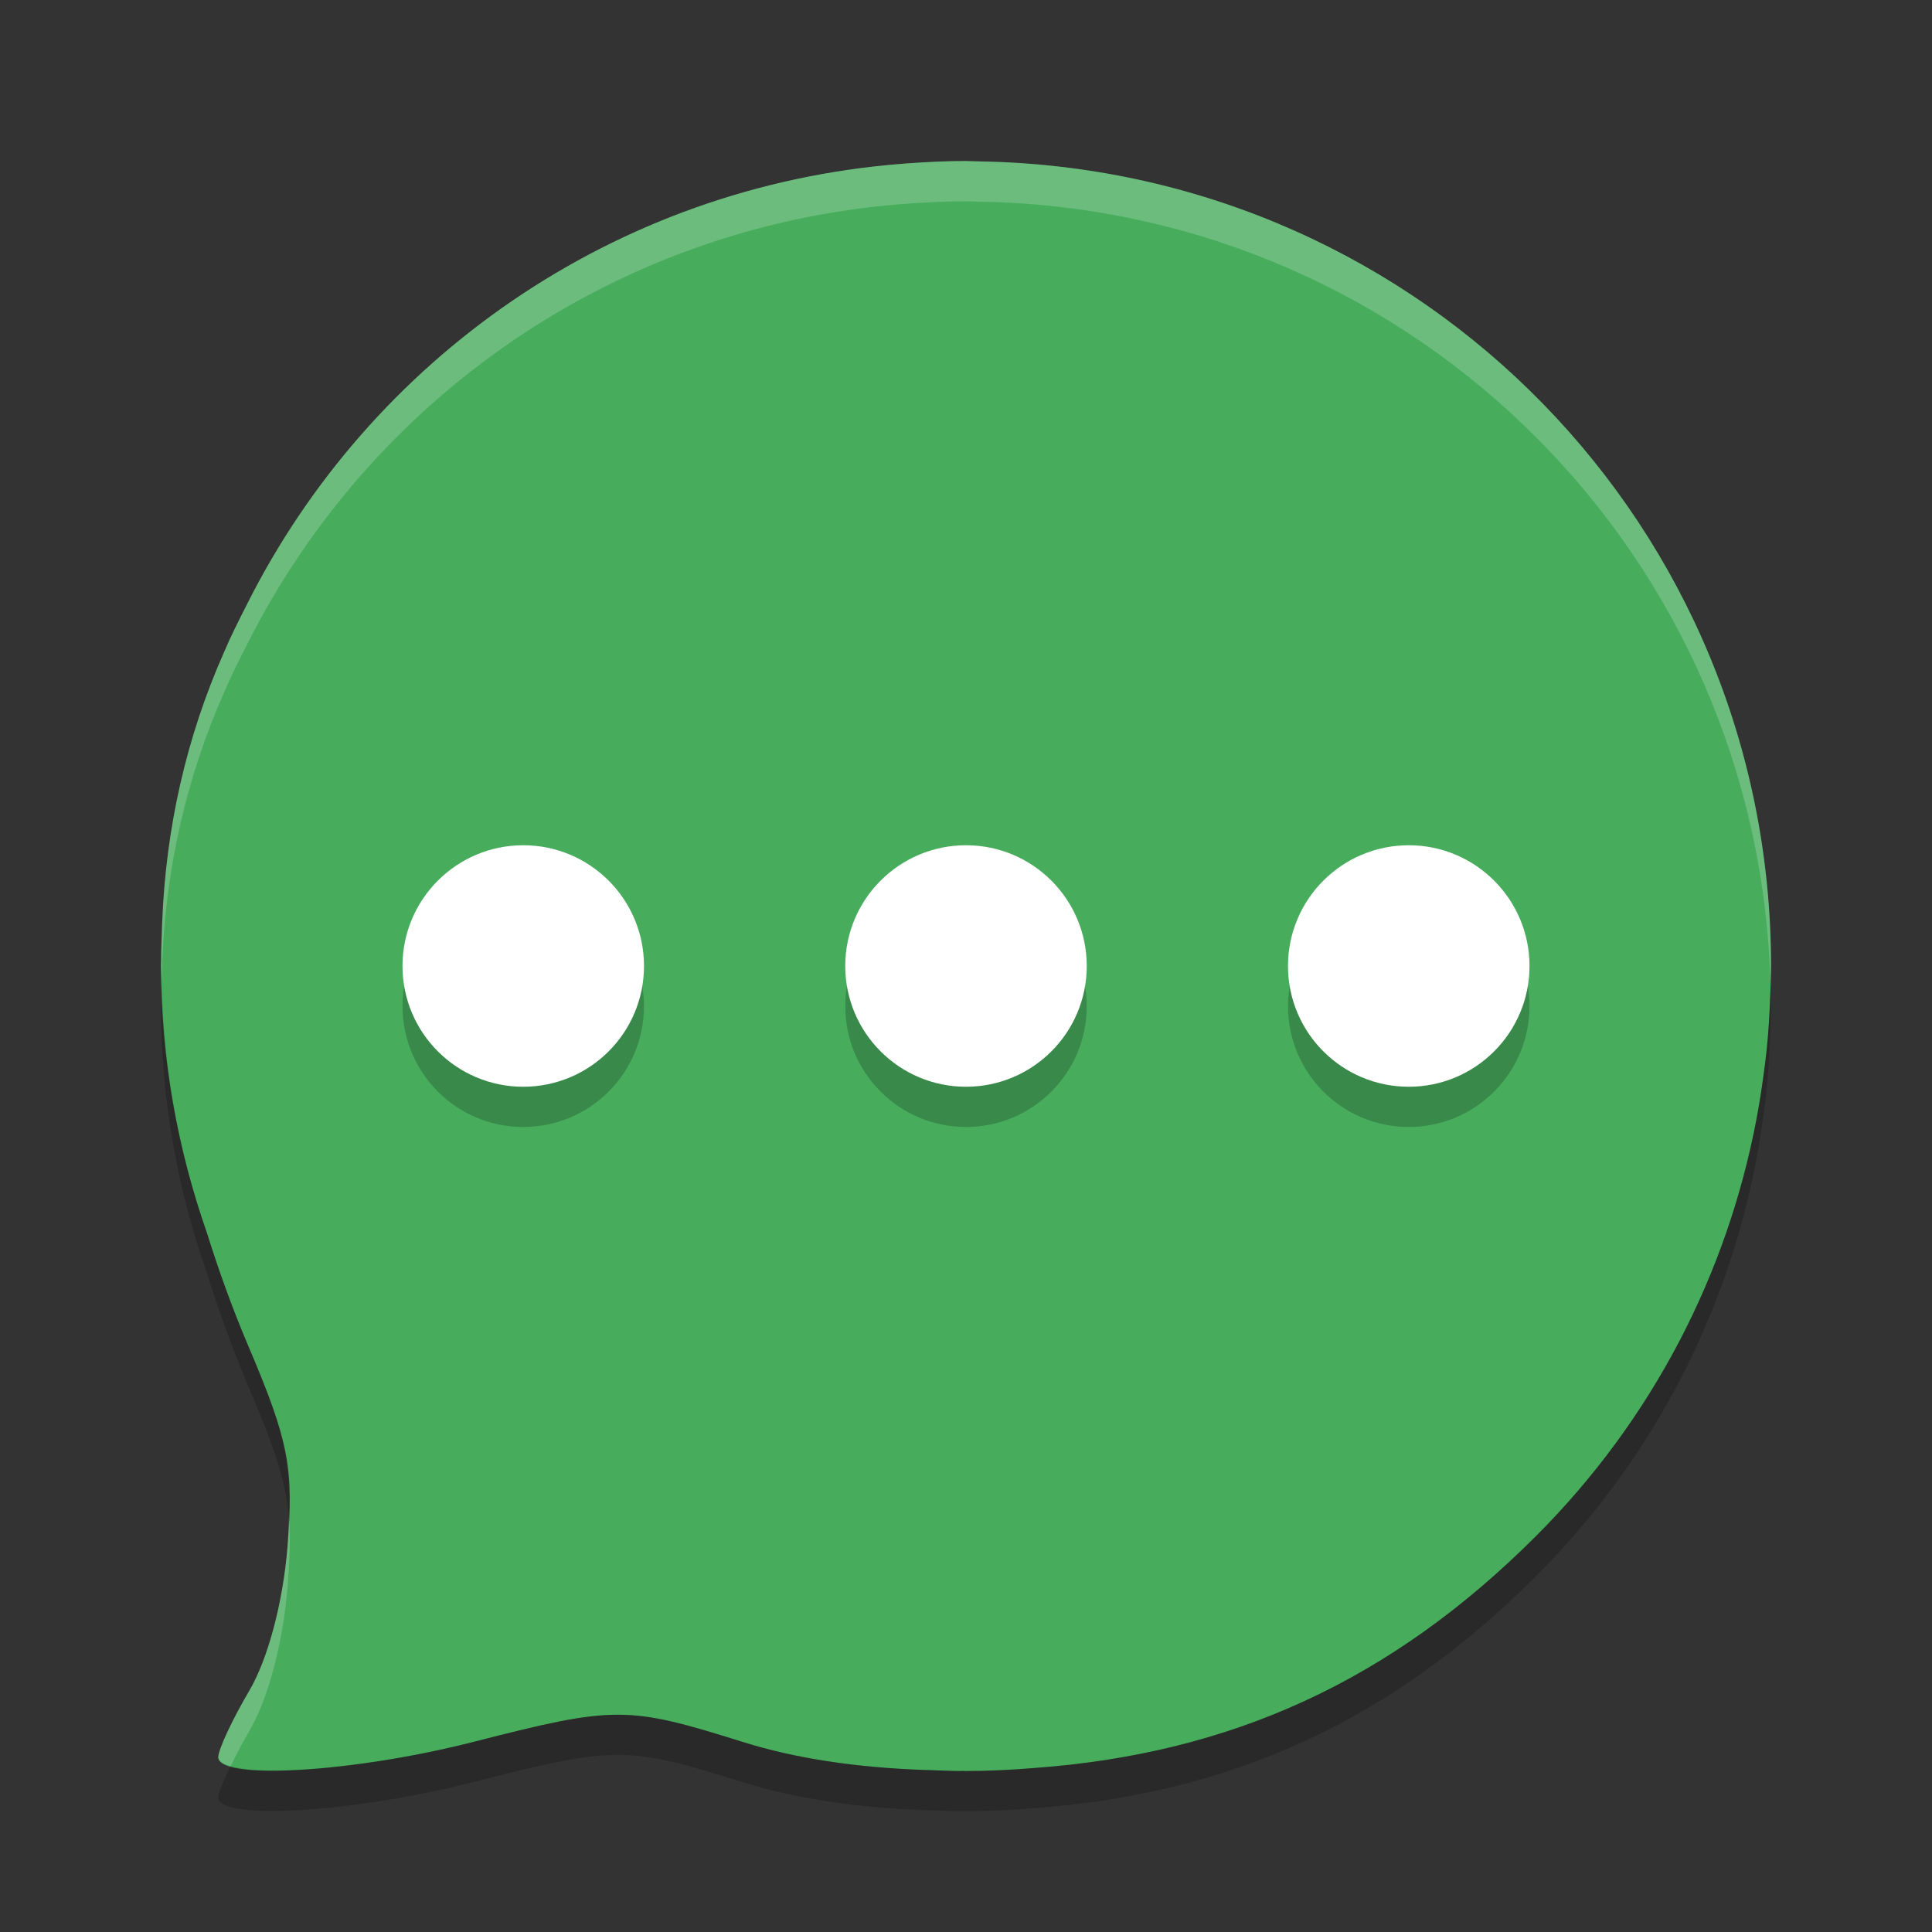
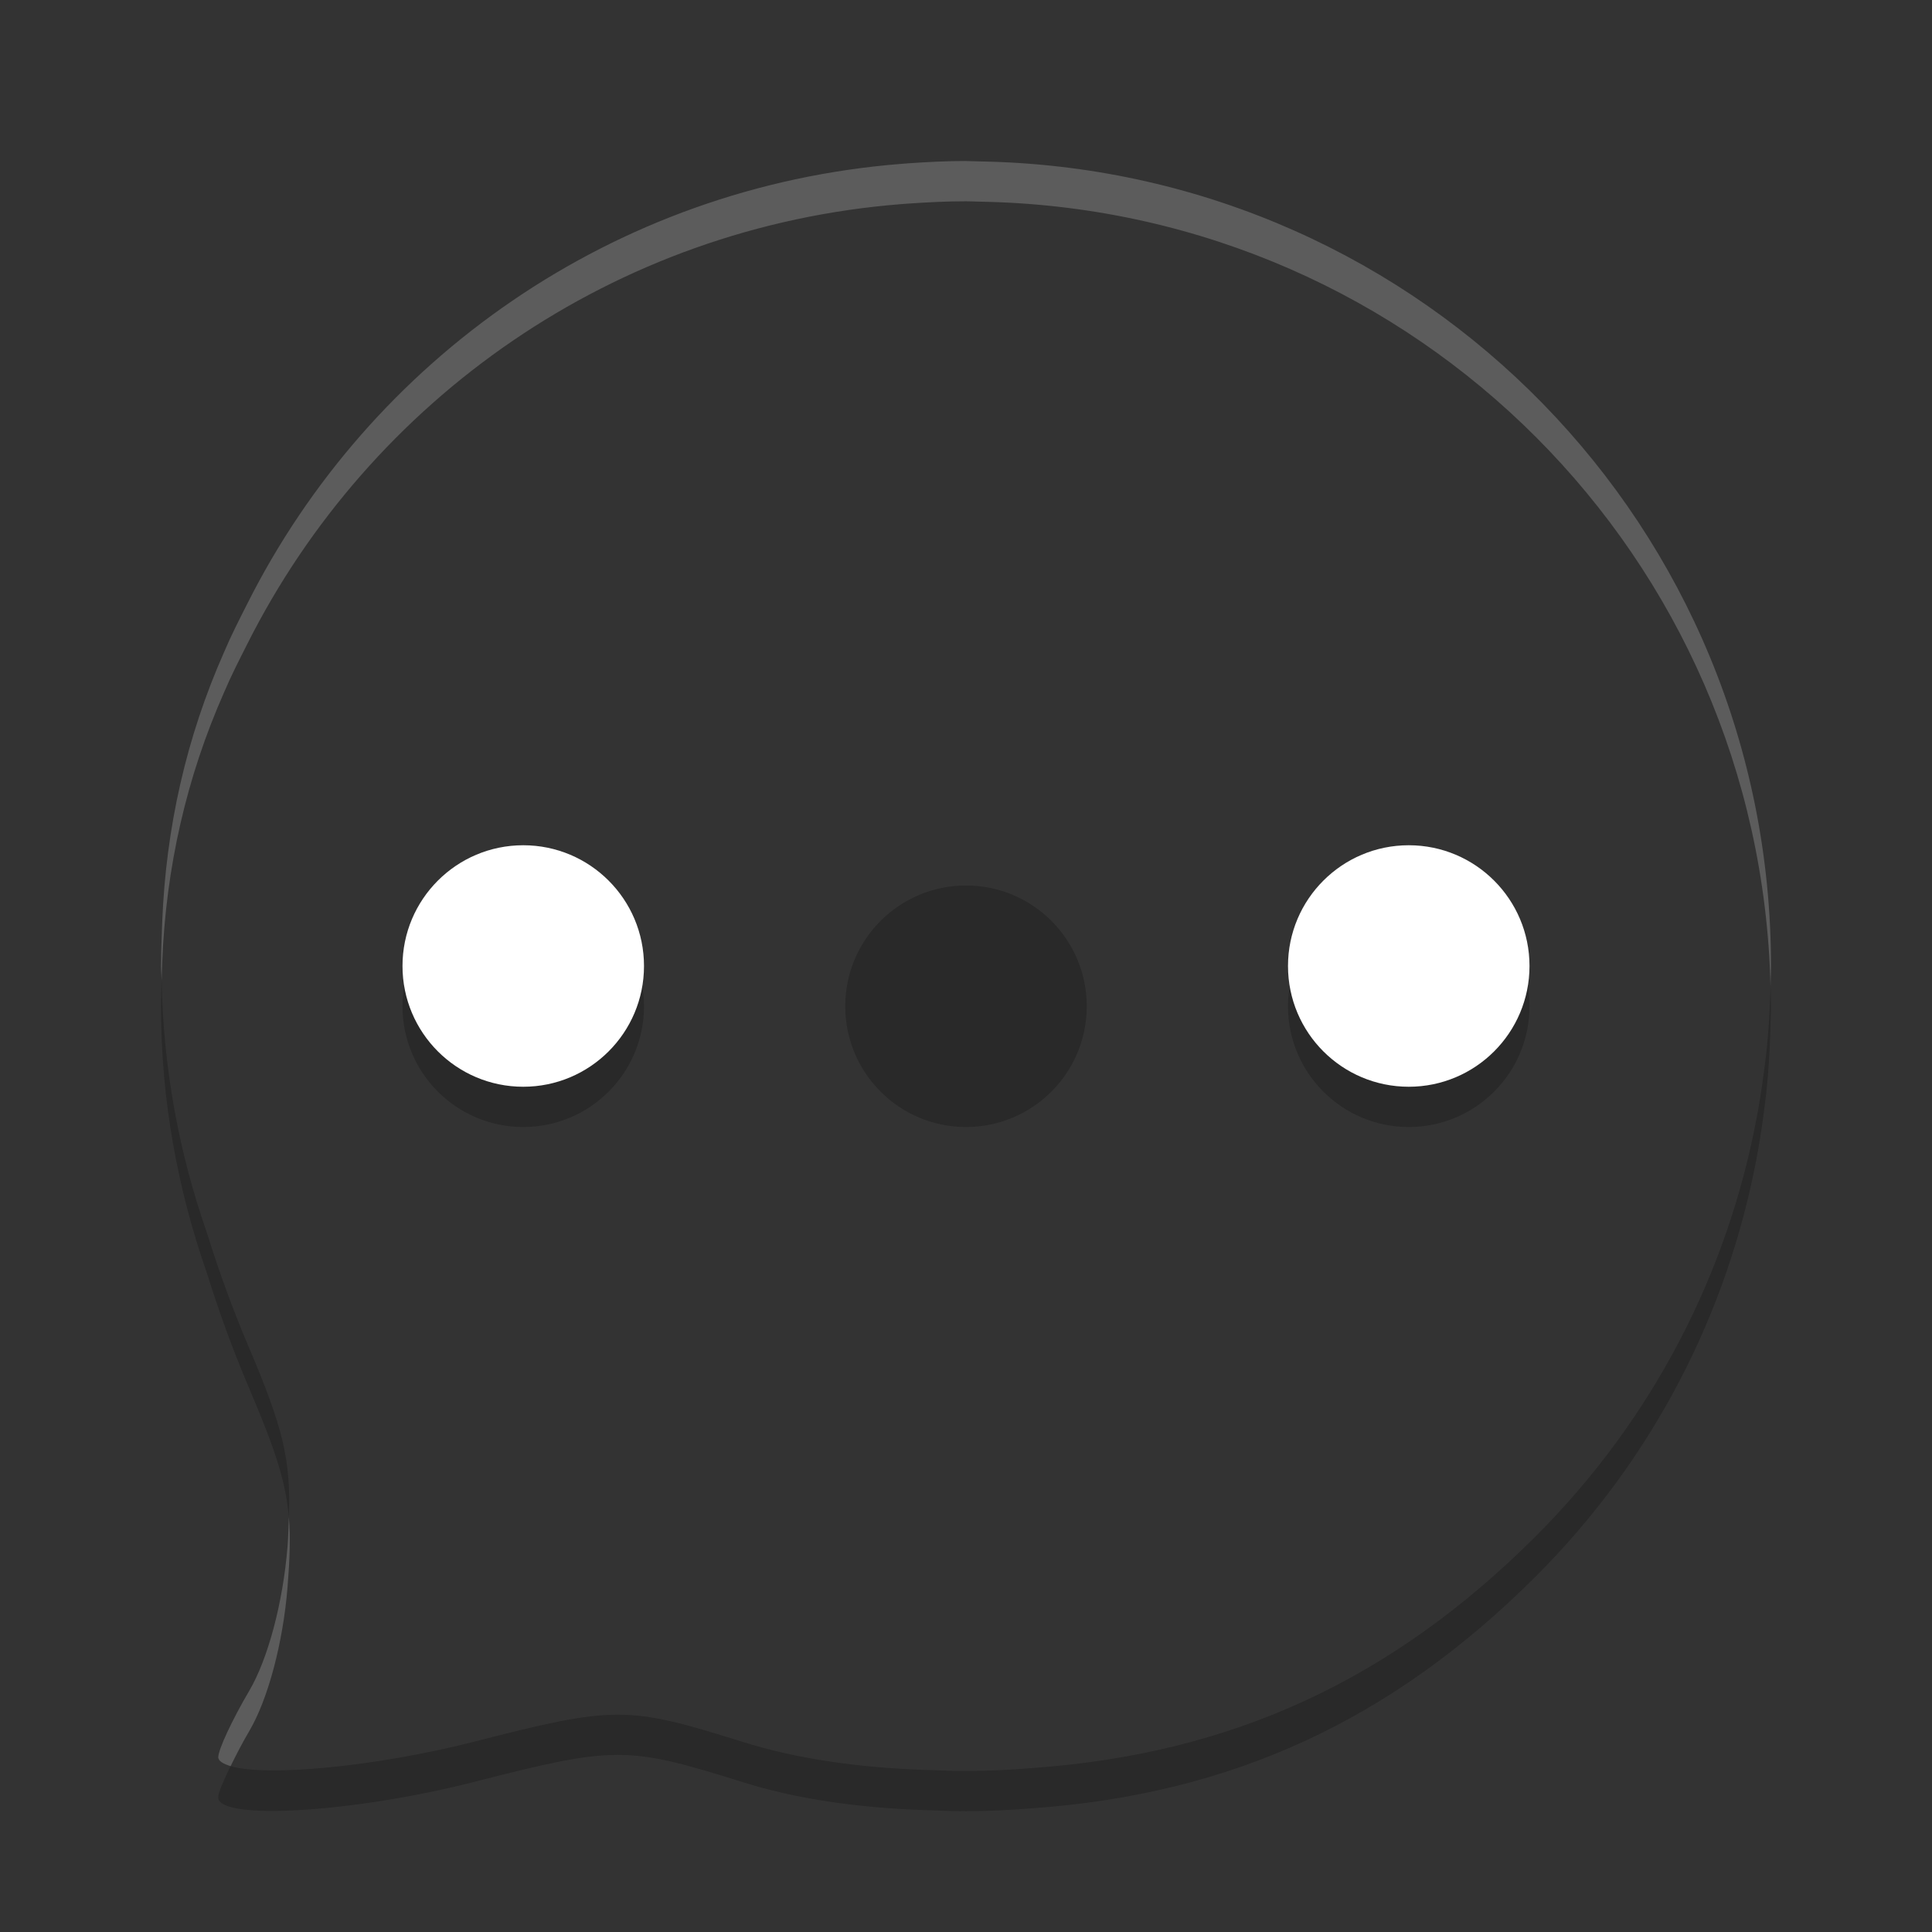
<svg xmlns="http://www.w3.org/2000/svg" width="48" height="48" version="1">
  <rect width="100%" height="100%" fill="#333333" stroke="none" />
-   <path fill="#47ad5d" d="m24 4c-0.482 0-0.957 0.024-1.43 0.057-0.059 0.004-0.118 0.009-0.177 0.014-7.145 0.564-13.196 4.853-16.252 10.934-0.001 0.001-0.002 0.003-0.002 0.004-0.198 0.393-0.4 0.785-0.572 1.193-0.936 2.114-1.445 4.358-1.537 6.707-0.004 0.076-0.005 0.153-0.008 0.229-0.006 0.224-0.019 0.447-0.018 0.674-0.001 0.063-0.004 0.125-0.004 0.189 0 2.326 0.413 4.546 1.137 6.619 0.291 0.929 0.627 1.868 1.031 2.819 1.008 2.368 1.133 3.014 0.975 4.992-0.111 1.378-0.484 2.785-0.951 3.578-0.423 0.718-0.769 1.46-0.769 1.648 0 0.584 3.377 0.38 6.361-0.385 3.496-0.895 3.802-0.893 6.668 0.006 1.311 0.412 2.808 0.634 4.496 0.696 0.071 0.003 0.142 0.003 0.213 0.006 0.231 0.006 0.453 0.021 0.692 0.021 0.019 0 0.037-0.002 0.056-0.002 0.031 0 0.061 0.002 0.092 0.002 0.558 0 1.11-0.028 1.656-0.072 4.945-0.352 8.916-2.182 12.49-5.75 2.945-2.94 4.77-6.57 5.491-10.367 0.066-0.348 0.121-0.698 0.17-1.051 0.029-0.217 0.06-0.433 0.082-0.651 0.048-0.466 0.077-0.94 0.093-1.416 0.004-0.12 0.009-0.239 0.01-0.359 0.002-0.112 0.008-0.222 0.008-0.334 0-10.895-8.627-19.695-19.449-19.986-0.084-0.003-0.168-0.005-0.252-0.006-0.1-0.001-0.199-0.008-0.299-0.008z" />
+   <path fill="#47ad5d" d="m24 4z" />
  <g opacity=".2" transform="translate(0,1)">
    <circle cx="24" cy="24" r="3" />
    <circle cx="13" cy="24" r="3" />
    <circle cx="35" cy="24" r="3" />
  </g>
  <g fill="#fff">
-     <circle cx="24" cy="24" r="3" />
    <circle cx="13" cy="24" r="3" />
    <circle cx="35" cy="24" r="3" />
  </g>
  <path opacity=".2" d="m4.016 24.357c-0.006 0.151-0.013 0.301-0.012 0.453-0.001 0.064-0.004 0.126-0.004 0.19 0 2.325 0.413 4.546 1.137 6.619 0.291 0.929 0.627 1.868 1.031 2.818 0.651 1.53 0.932 2.344 1.008 3.26 0.056-1.422-0.144-2.23-1.008-4.259-0.405-0.951-0.74-1.89-1.031-2.819-0.686-1.965-1.081-4.067-1.121-6.262zm39.973 0.146c-0.002 0.063-0.004 0.126-0.006 0.189-0.016 0.476-0.045 0.949-0.094 1.416-0.022 0.218-0.053 0.433-0.082 0.65-0.048 0.353-0.103 0.704-0.17 1.051-0.721 3.798-2.545 7.427-5.49 10.367-3.574 3.568-7.546 5.398-12.49 5.75-0.547 0.045-1.099 0.073-1.657 0.073-0.031 0-0.061-0.002-0.092-0.002-0.019 0-0.037 0.002-0.057 0.002-0.239 0-0.46-0.015-0.691-0.021-0.071-0.003-0.142-0.002-0.213-0.006-1.688-0.061-3.185-0.284-4.496-0.695-2.867-0.9-3.172-0.901-6.668-0.006-2.474 0.633-5.188 0.873-6.055 0.607-0.177 0.364-0.307 0.669-0.307 0.777 0 0.584 3.377 0.379 6.361-0.385 3.496-0.895 3.801-0.894 6.668 0.006 1.311 0.411 2.808 0.634 4.496 0.695 0.071 0.004 0.142 0.003 0.213 0.006 0.231 0.006 0.453 0.021 0.691 0.021 0.019 0 0.037-0.002 0.057-0.002 0.031 0 0.061 0.002 0.092 0.002 0.558 0 1.11-0.028 1.656-0.072 4.944-0.352 8.916-2.182 12.49-5.75 2.945-2.94 4.769-6.569 5.49-10.367 0.066-0.347 0.122-0.697 0.17-1.051 0.029-0.217 0.06-0.433 0.082-0.65 0.048-0.467 0.078-0.94 0.094-1.416 0.004-0.12 0.008-0.239 0.01-0.359 0.003-0.113 0.009-0.223 0.009-0.335 0-0.166-0.008-0.331-0.012-0.496z" />
  <path fill="#fff" opacity=".2" d="m24 4c-0.482 0-0.957 0.024-1.43 0.057-0.059 0.004-0.118 0.009-0.177 0.014-7.145 0.564-13.196 4.853-16.252 10.934-0.001 0.001-0.002 0.003-0.002 0.004-0.198 0.393-0.4 0.785-0.572 1.193-0.936 2.114-1.445 4.358-1.537 6.707-0.004 0.076-0.005 0.153-0.008 0.229-0.006 0.224-0.019 0.447-0.018 0.674-0.001 0.063-0.004 0.125-0.004 0.189 0 0.12 0.013 0.238 0.016 0.357 0.003-0.073 0.004-0.147 0.006-0.22 0.003-0.076 0.004-0.153 0.008-0.229 0.092-2.349 0.601-4.593 1.537-6.707 0.172-0.408 0.374-0.8 0.572-1.193 0.001-0.001 0.001-0.003 0.002-0.004 3.057-6.08 9.107-10.37 16.252-10.934 0.059-0.005 0.118-0.009 0.177-0.013 0.473-0.033 0.948-0.057 1.43-0.057 0.1 0 0.199 0.006 0.299 0.008 0.084 0.001 0.168 0.003 0.252 0.006 10.657 0.286 19.179 8.826 19.437 19.49 0.002-0.057 0.004-0.113 0.004-0.17 0.002-0.112 0.008-0.222 0.008-0.334 0-10.895-8.627-19.695-19.449-19.986-0.084-0.003-0.168-0.005-0.252-0.006-0.1-0.001-0.199-0.008-0.299-0.008zm-16.824 33.697c-0.009 0.237-0.011 0.45-0.033 0.733-0.111 1.378-0.484 2.785-0.951 3.578-0.423 0.718-0.769 1.46-0.769 1.648 0 0.1 0.128 0.168 0.307 0.223 0.132-0.27 0.283-0.565 0.463-0.871 0.467-0.793 0.841-2.2 0.951-3.578 0.056-0.7 0.075-1.231 0.033-1.733z" />
</svg>